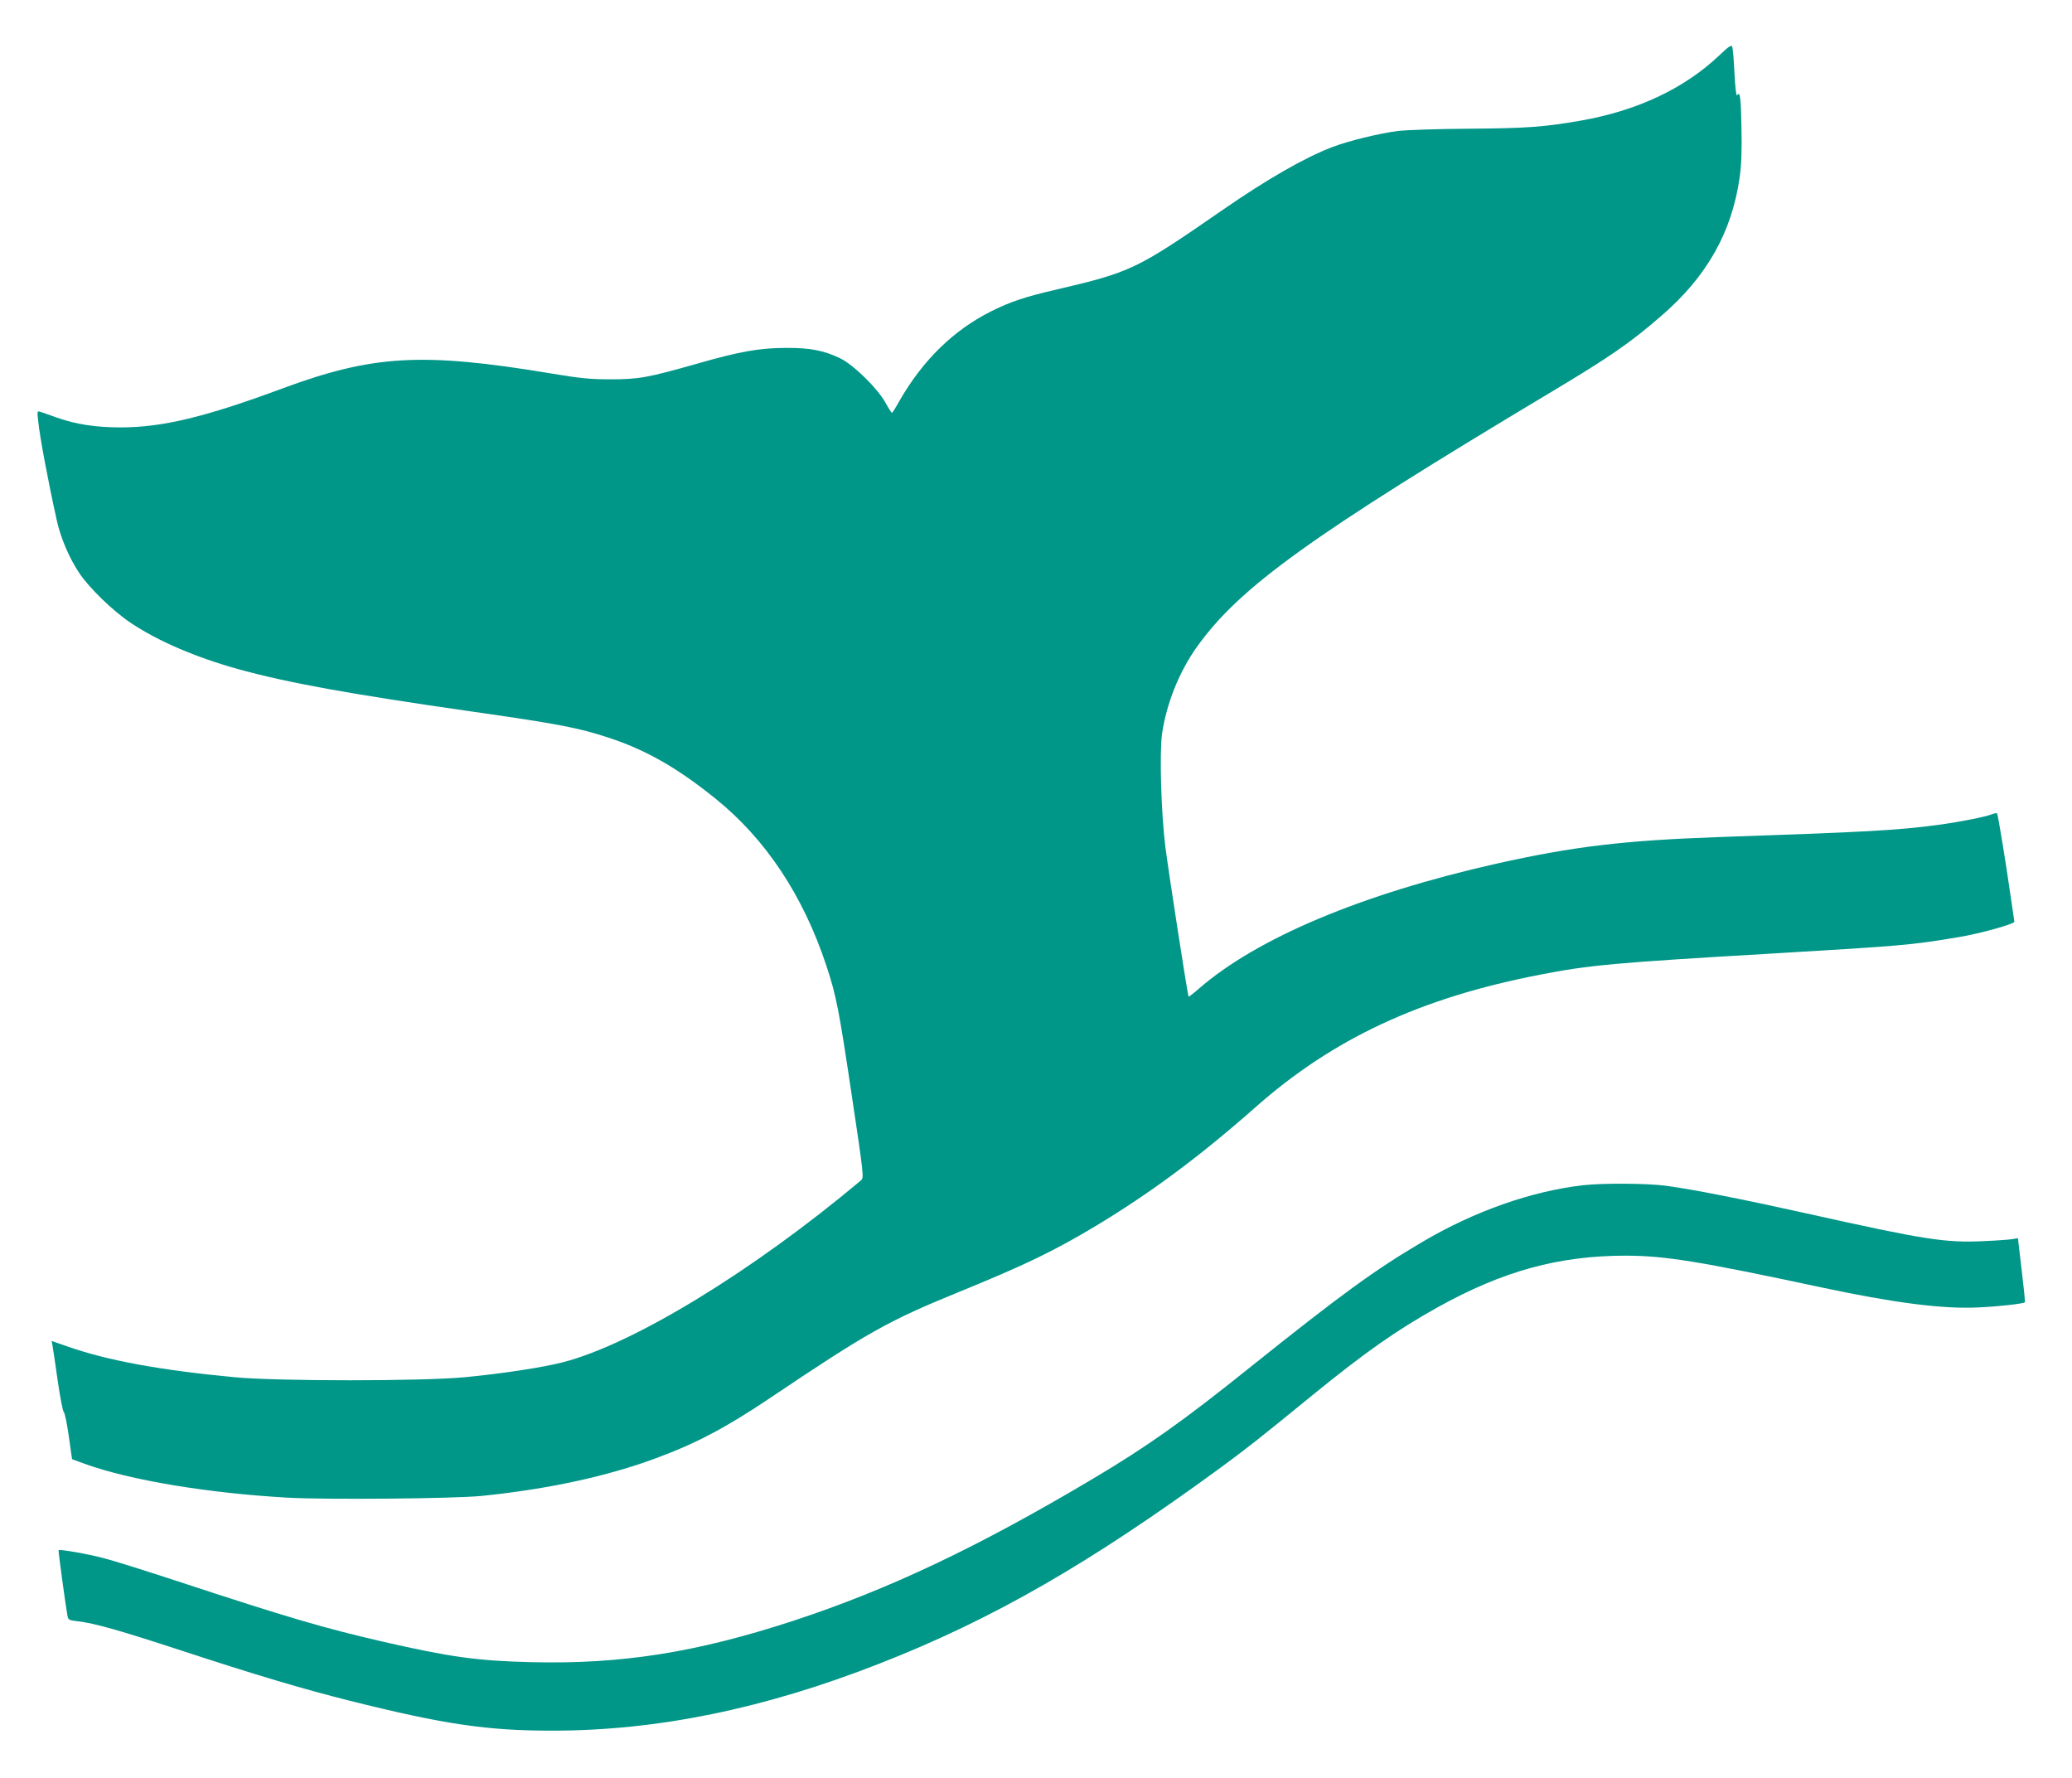
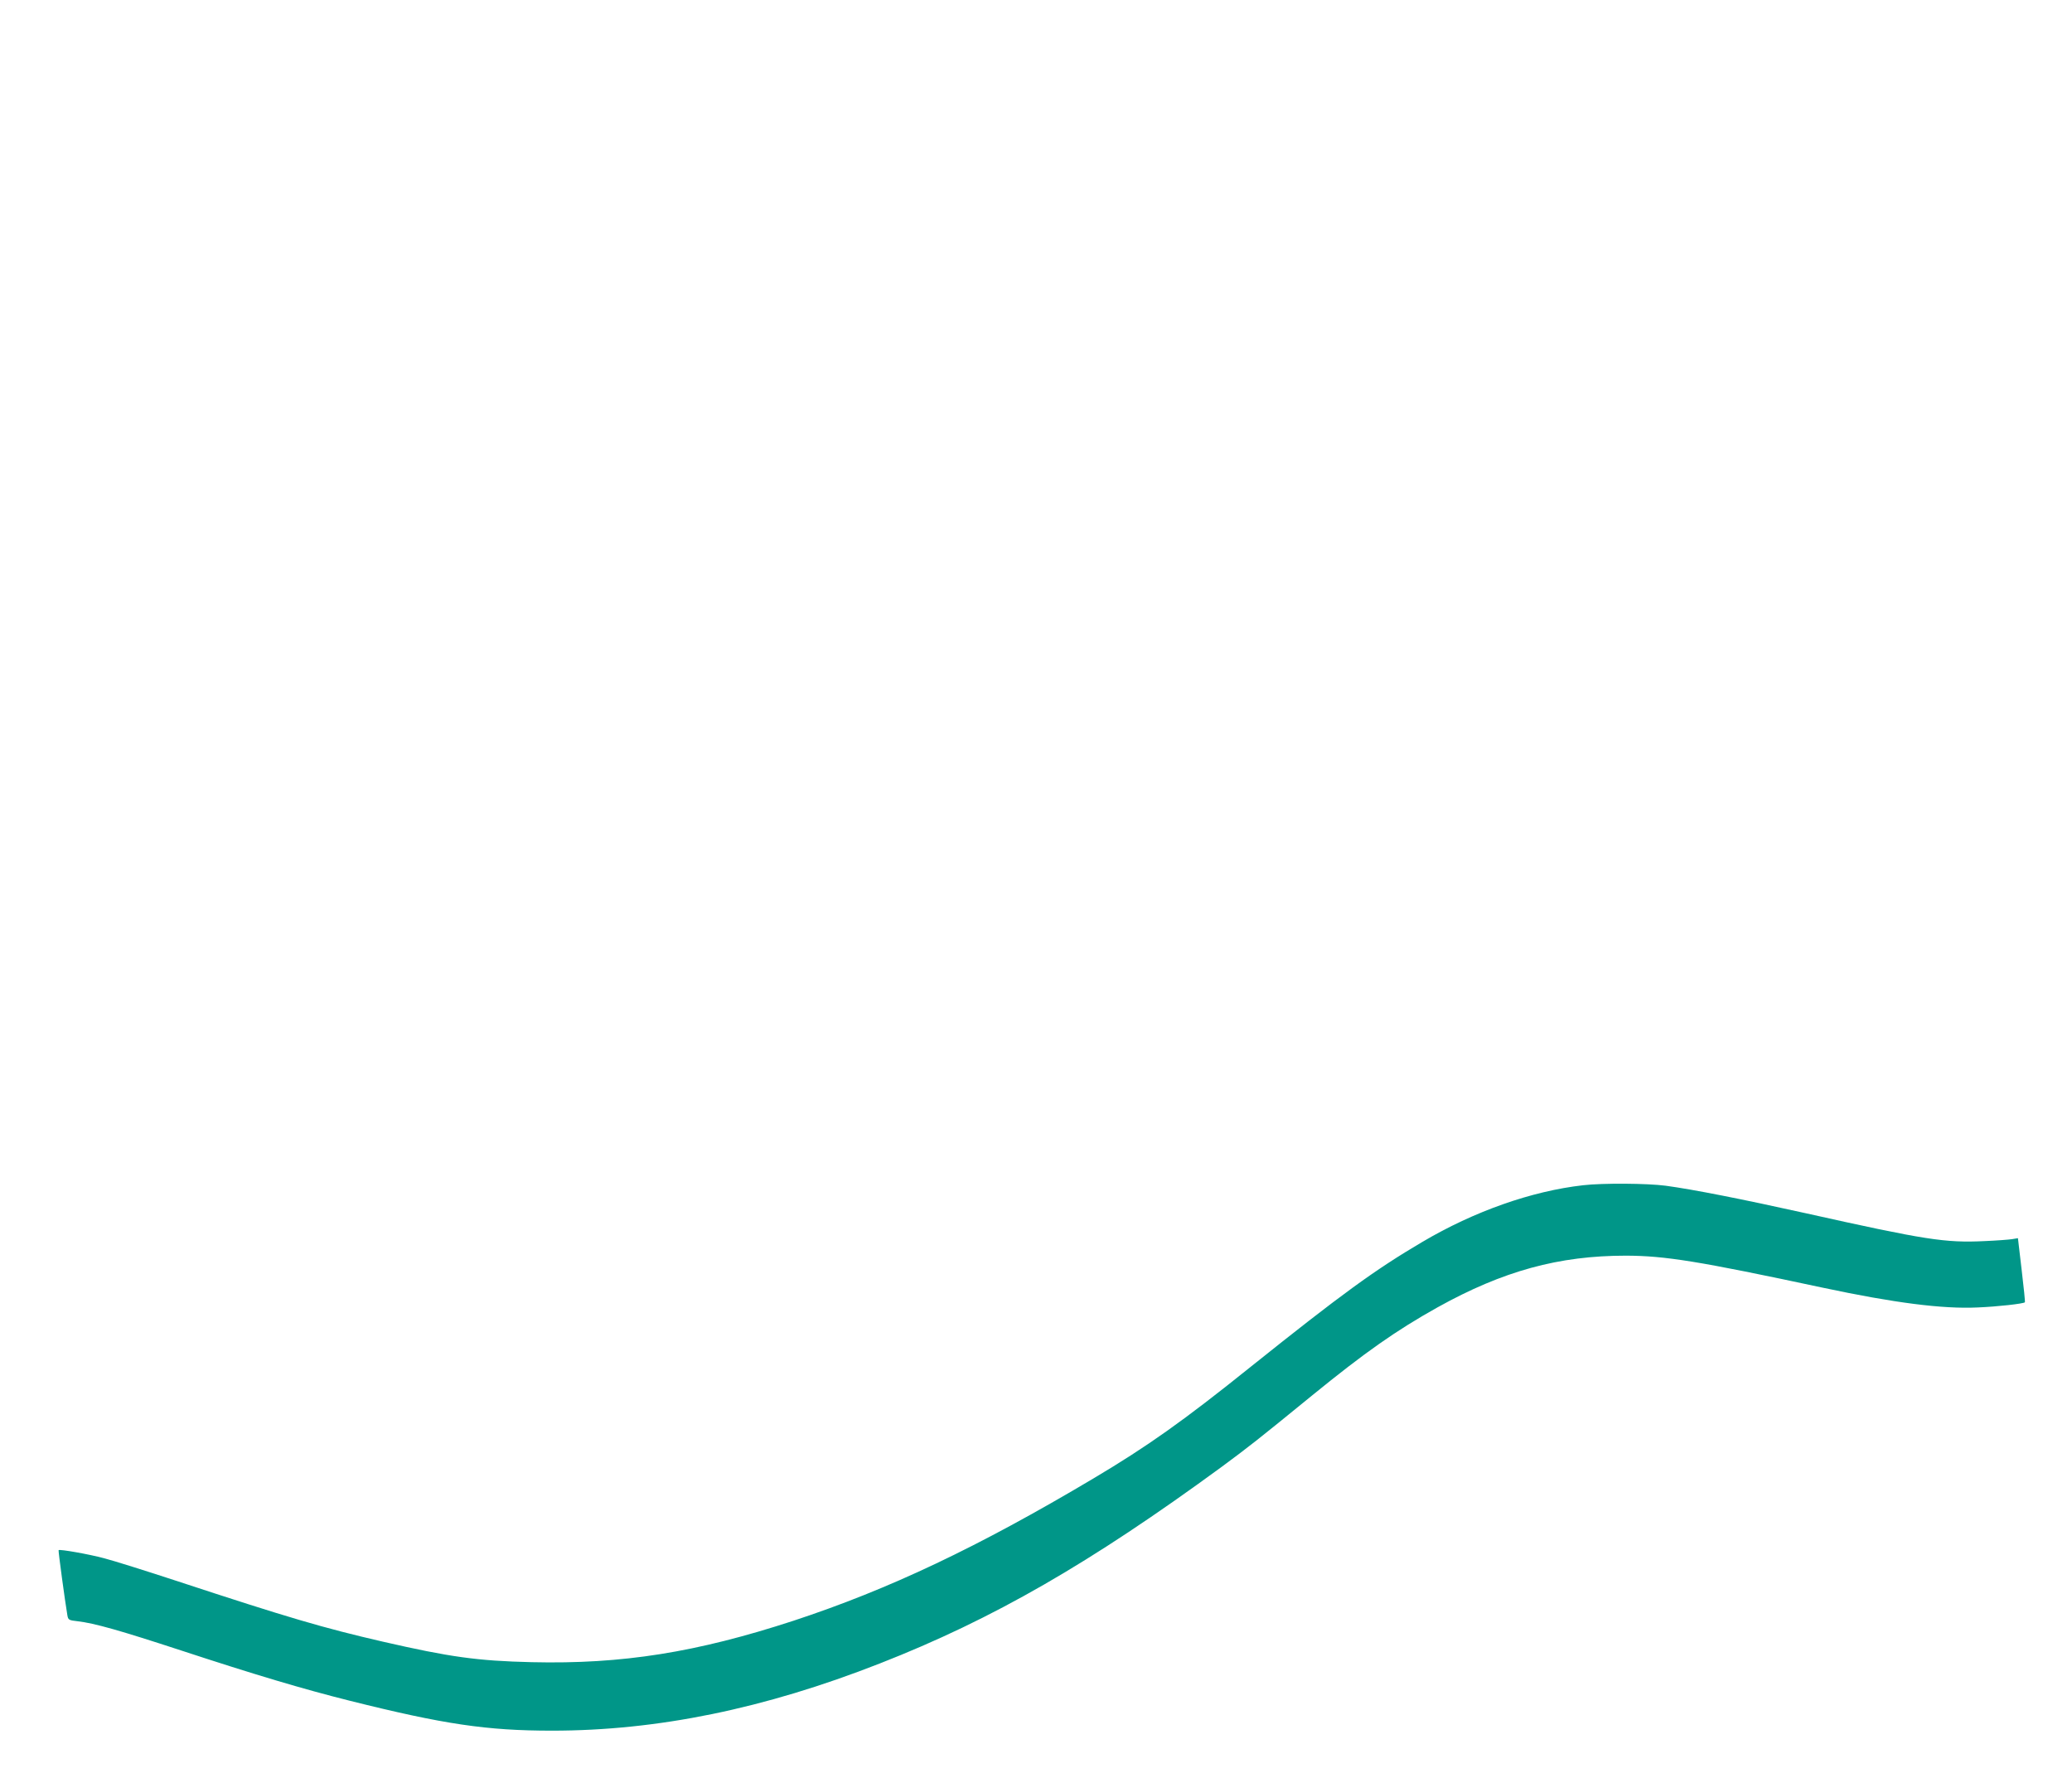
<svg xmlns="http://www.w3.org/2000/svg" version="1.0" width="1280pt" height="1098pt" viewBox="0 0 1280 1098" preserveAspectRatio="xMidYMid meet">
  <g transform="translate(0,1098) scale(0.1,-0.1)" fill="#009688" stroke="none">
-     <path d="M10619 10636 c-216 -204 -506 -340 -853 -401 -233 -40 -330 -47 -686 -50 -195 -1 -395 -8 -445 -14 -115 -15 -308 -62 -406 -100 -170 -65 -403 -199 -672 -385 -538 -372 -567 -386 -1037 -496 -186 -43 -279 -74 -395 -132 -233 -116 -424 -302 -569 -555 -22 -40 -43 -73 -46 -73 -3 0 -21 28 -40 63 -51 91 -198 234 -280 274 -103 49 -187 65 -335 64 -162 0 -289 -23 -540 -95 -313 -89 -369 -99 -540 -99 -127 0 -185 5 -375 37 -792 131 -1095 114 -1657 -94 -474 -176 -740 -240 -998 -240 -155 0 -276 19 -395 61 -47 17 -93 33 -103 36 -17 5 -18 1 -11 -58 10 -99 61 -371 115 -614 23 -106 78 -235 139 -325 62 -93 210 -236 320 -309 168 -112 401 -212 665 -285 305 -84 685 -153 1440 -261 533 -76 661 -101 843 -161 230 -75 427 -187 662 -377 309 -249 541 -597 685 -1032 62 -188 77 -265 159 -815 71 -472 73 -496 56 -510 -667 -560 -1407 -1012 -1841 -1124 -127 -33 -379 -71 -609 -93 -267 -25 -1152 -25 -1420 0 -463 44 -785 103 -1033 190 l-98 34 5 -26 c3 -14 17 -111 32 -216 15 -104 32 -193 38 -197 6 -4 20 -71 31 -149 l20 -142 79 -29 c280 -101 759 -181 1256 -209 240 -13 1029 -6 1195 11 407 41 776 121 1075 232 252 93 431 188 700 368 613 412 734 480 1172 659 407 166 590 254 848 409 337 203 642 429 986 733 480 424 1017 675 1755 818 306 60 460 74 1434 131 807 48 860 52 1152 101 130 21 349 82 347 96 -1 4 -12 78 -24 163 -30 211 -78 502 -83 506 -2 3 -17 0 -33 -6 -44 -17 -203 -48 -330 -65 -256 -34 -435 -44 -1344 -75 -599 -21 -908 -58 -1387 -165 -830 -187 -1477 -459 -1837 -772 -33 -29 -62 -51 -63 -49 -6 5 -121 749 -144 926 -26 208 -37 581 -20 700 28 187 106 382 217 537 265 369 702 683 2189 1573 358 214 487 303 678 469 281 242 436 517 484 856 11 79 14 165 11 307 -3 188 -9 229 -27 199 -5 -7 -12 51 -16 135 -4 82 -10 156 -14 165 -5 14 -21 3 -82 -55z" />
    <path d="M9780 3659 c-318 -36 -673 -161 -993 -350 -294 -173 -501 -324 -1060 -771 -417 -335 -639 -492 -972 -690 -718 -427 -1264 -685 -1853 -879 -600 -196 -1058 -269 -1617 -256 -337 8 -507 32 -921 127 -365 84 -586 149 -1261 371 -198 65 -405 130 -460 144 -93 25 -274 57 -281 50 -3 -3 40 -319 54 -401 5 -30 9 -32 62 -38 106 -12 266 -58 642 -181 451 -148 752 -238 1040 -310 583 -146 848 -185 1250 -185 652 0 1311 135 2025 415 700 274 1300 620 2110 1213 172 127 223 167 560 442 329 268 520 402 776 545 405 225 749 319 1164 319 242 -1 444 -33 1216 -198 442 -94 740 -132 955 -122 123 5 284 23 293 32 2 2 -7 92 -20 200 l-23 196 -36 -6 c-19 -3 -96 -9 -170 -12 -243 -12 -369 8 -1100 171 -401 89 -700 148 -870 171 -114 15 -389 17 -510 3z" />
  </g>
</svg>